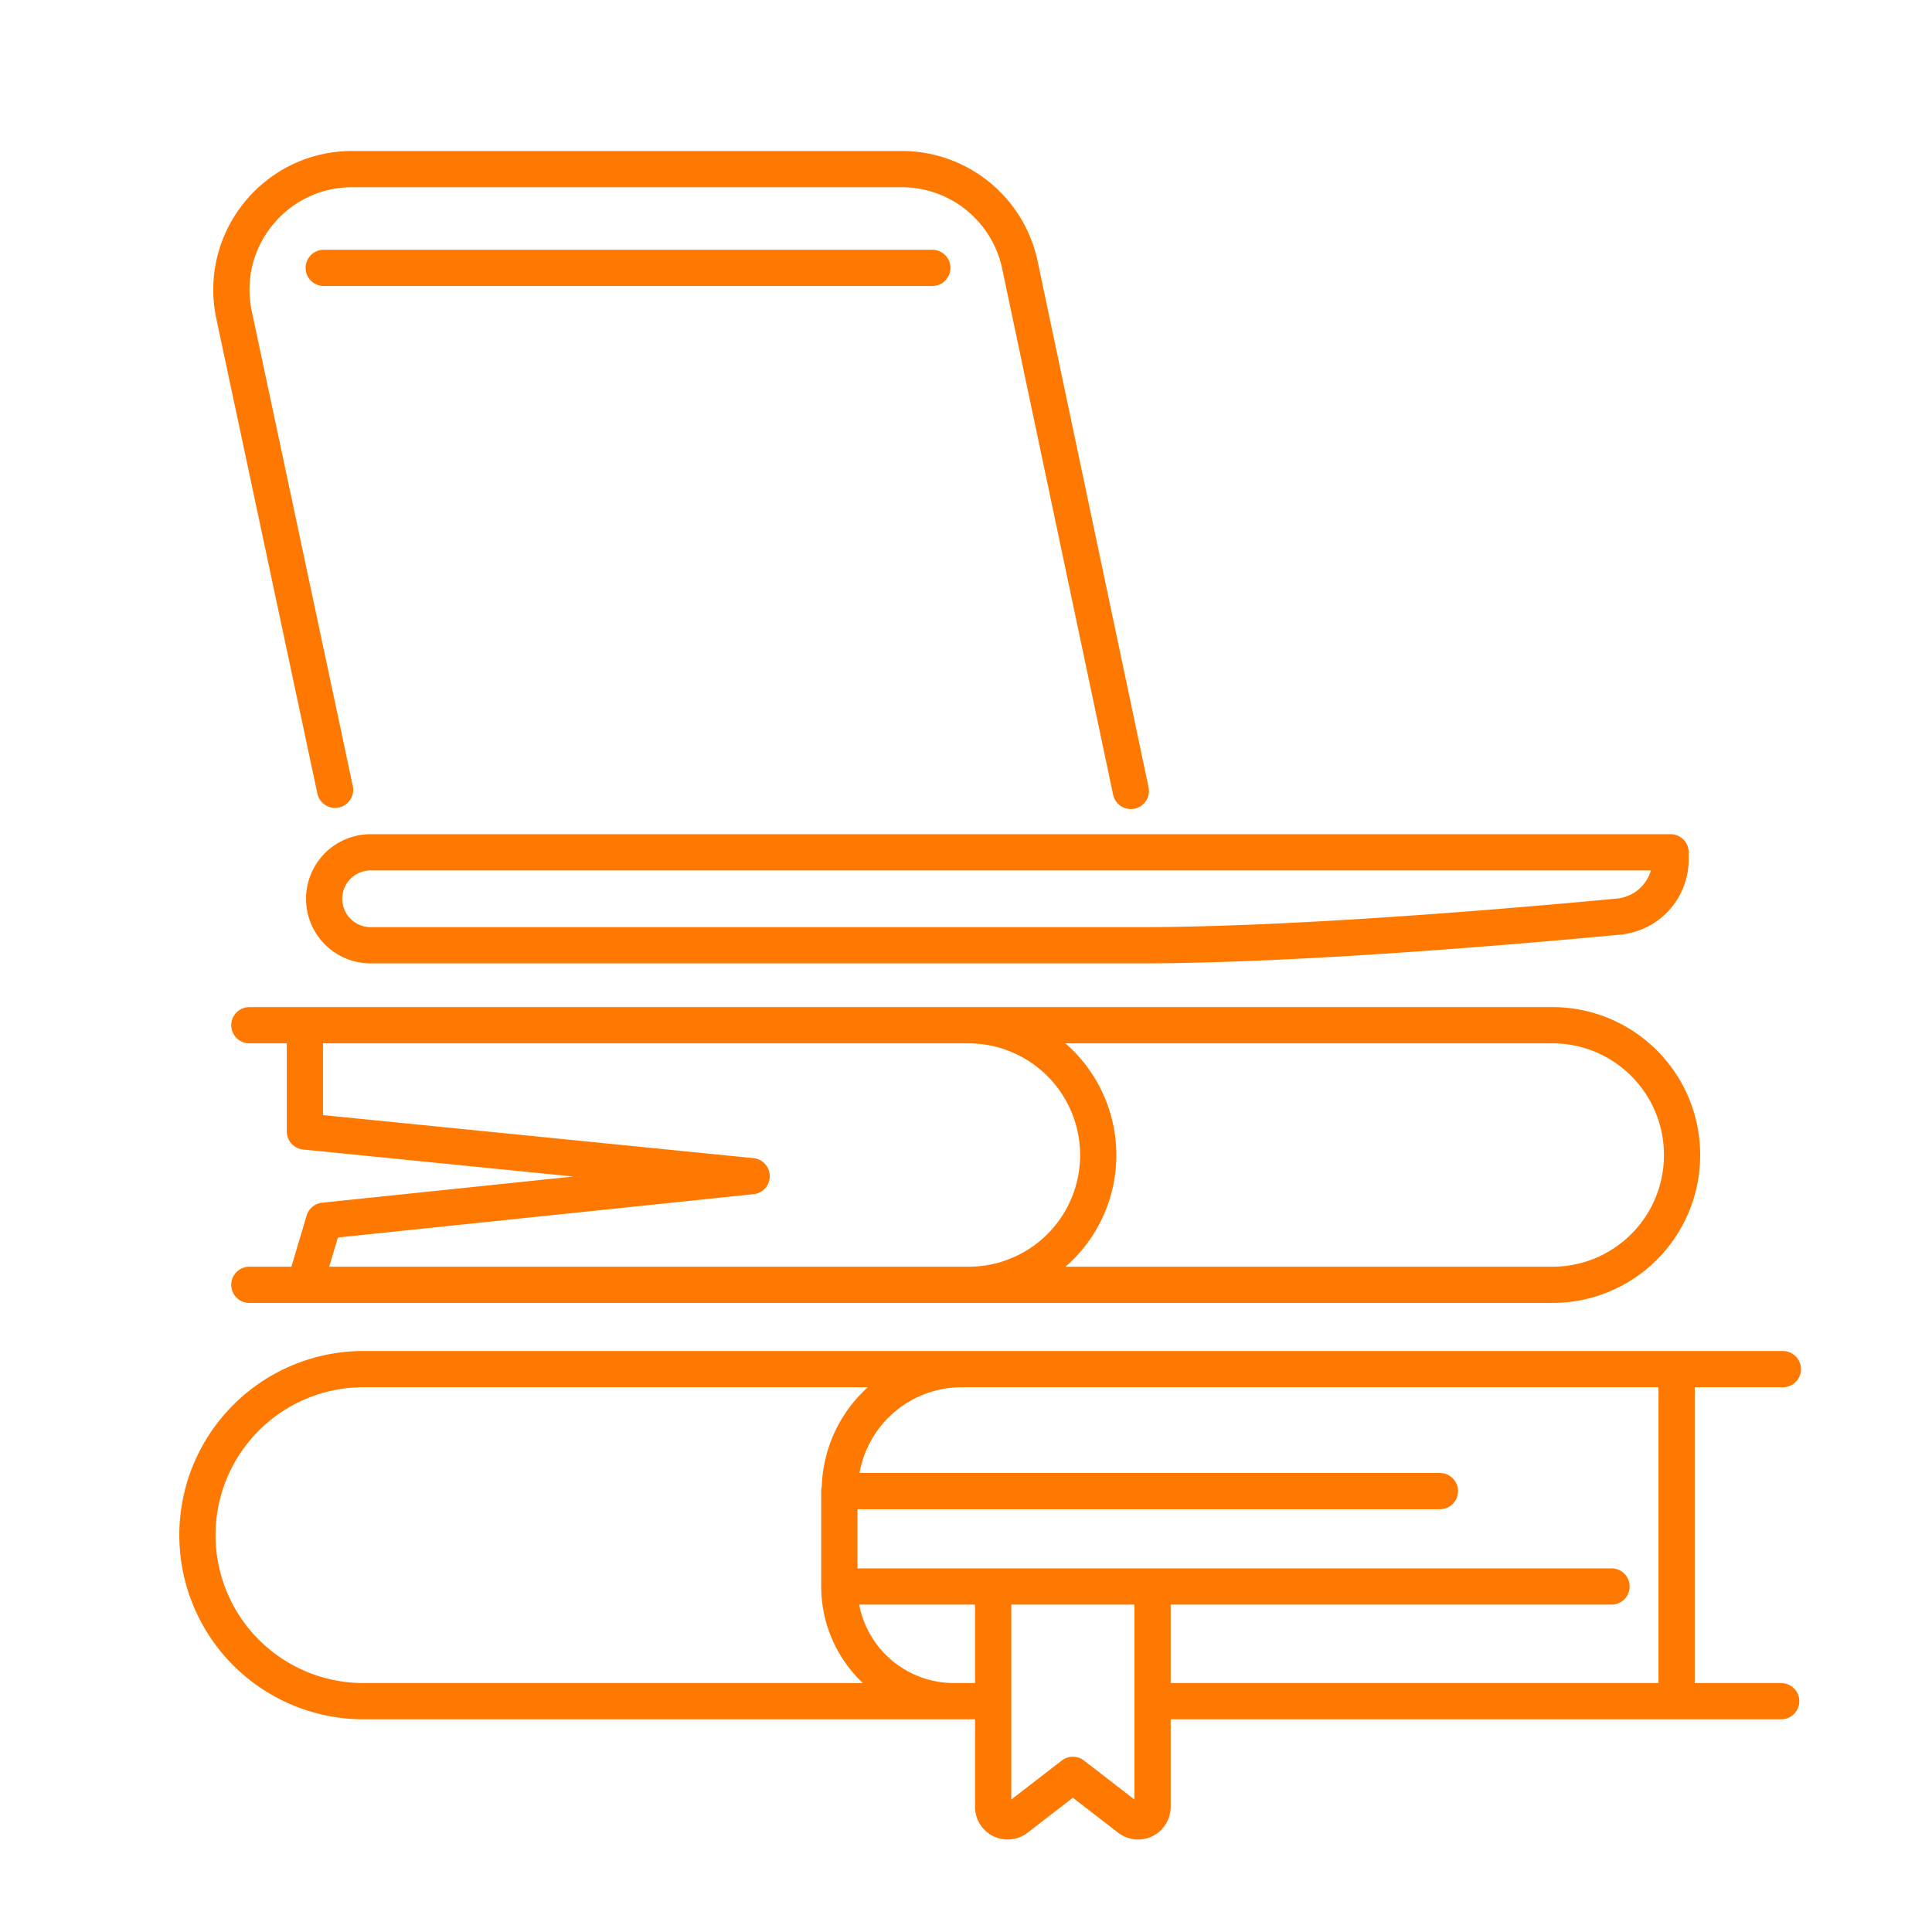
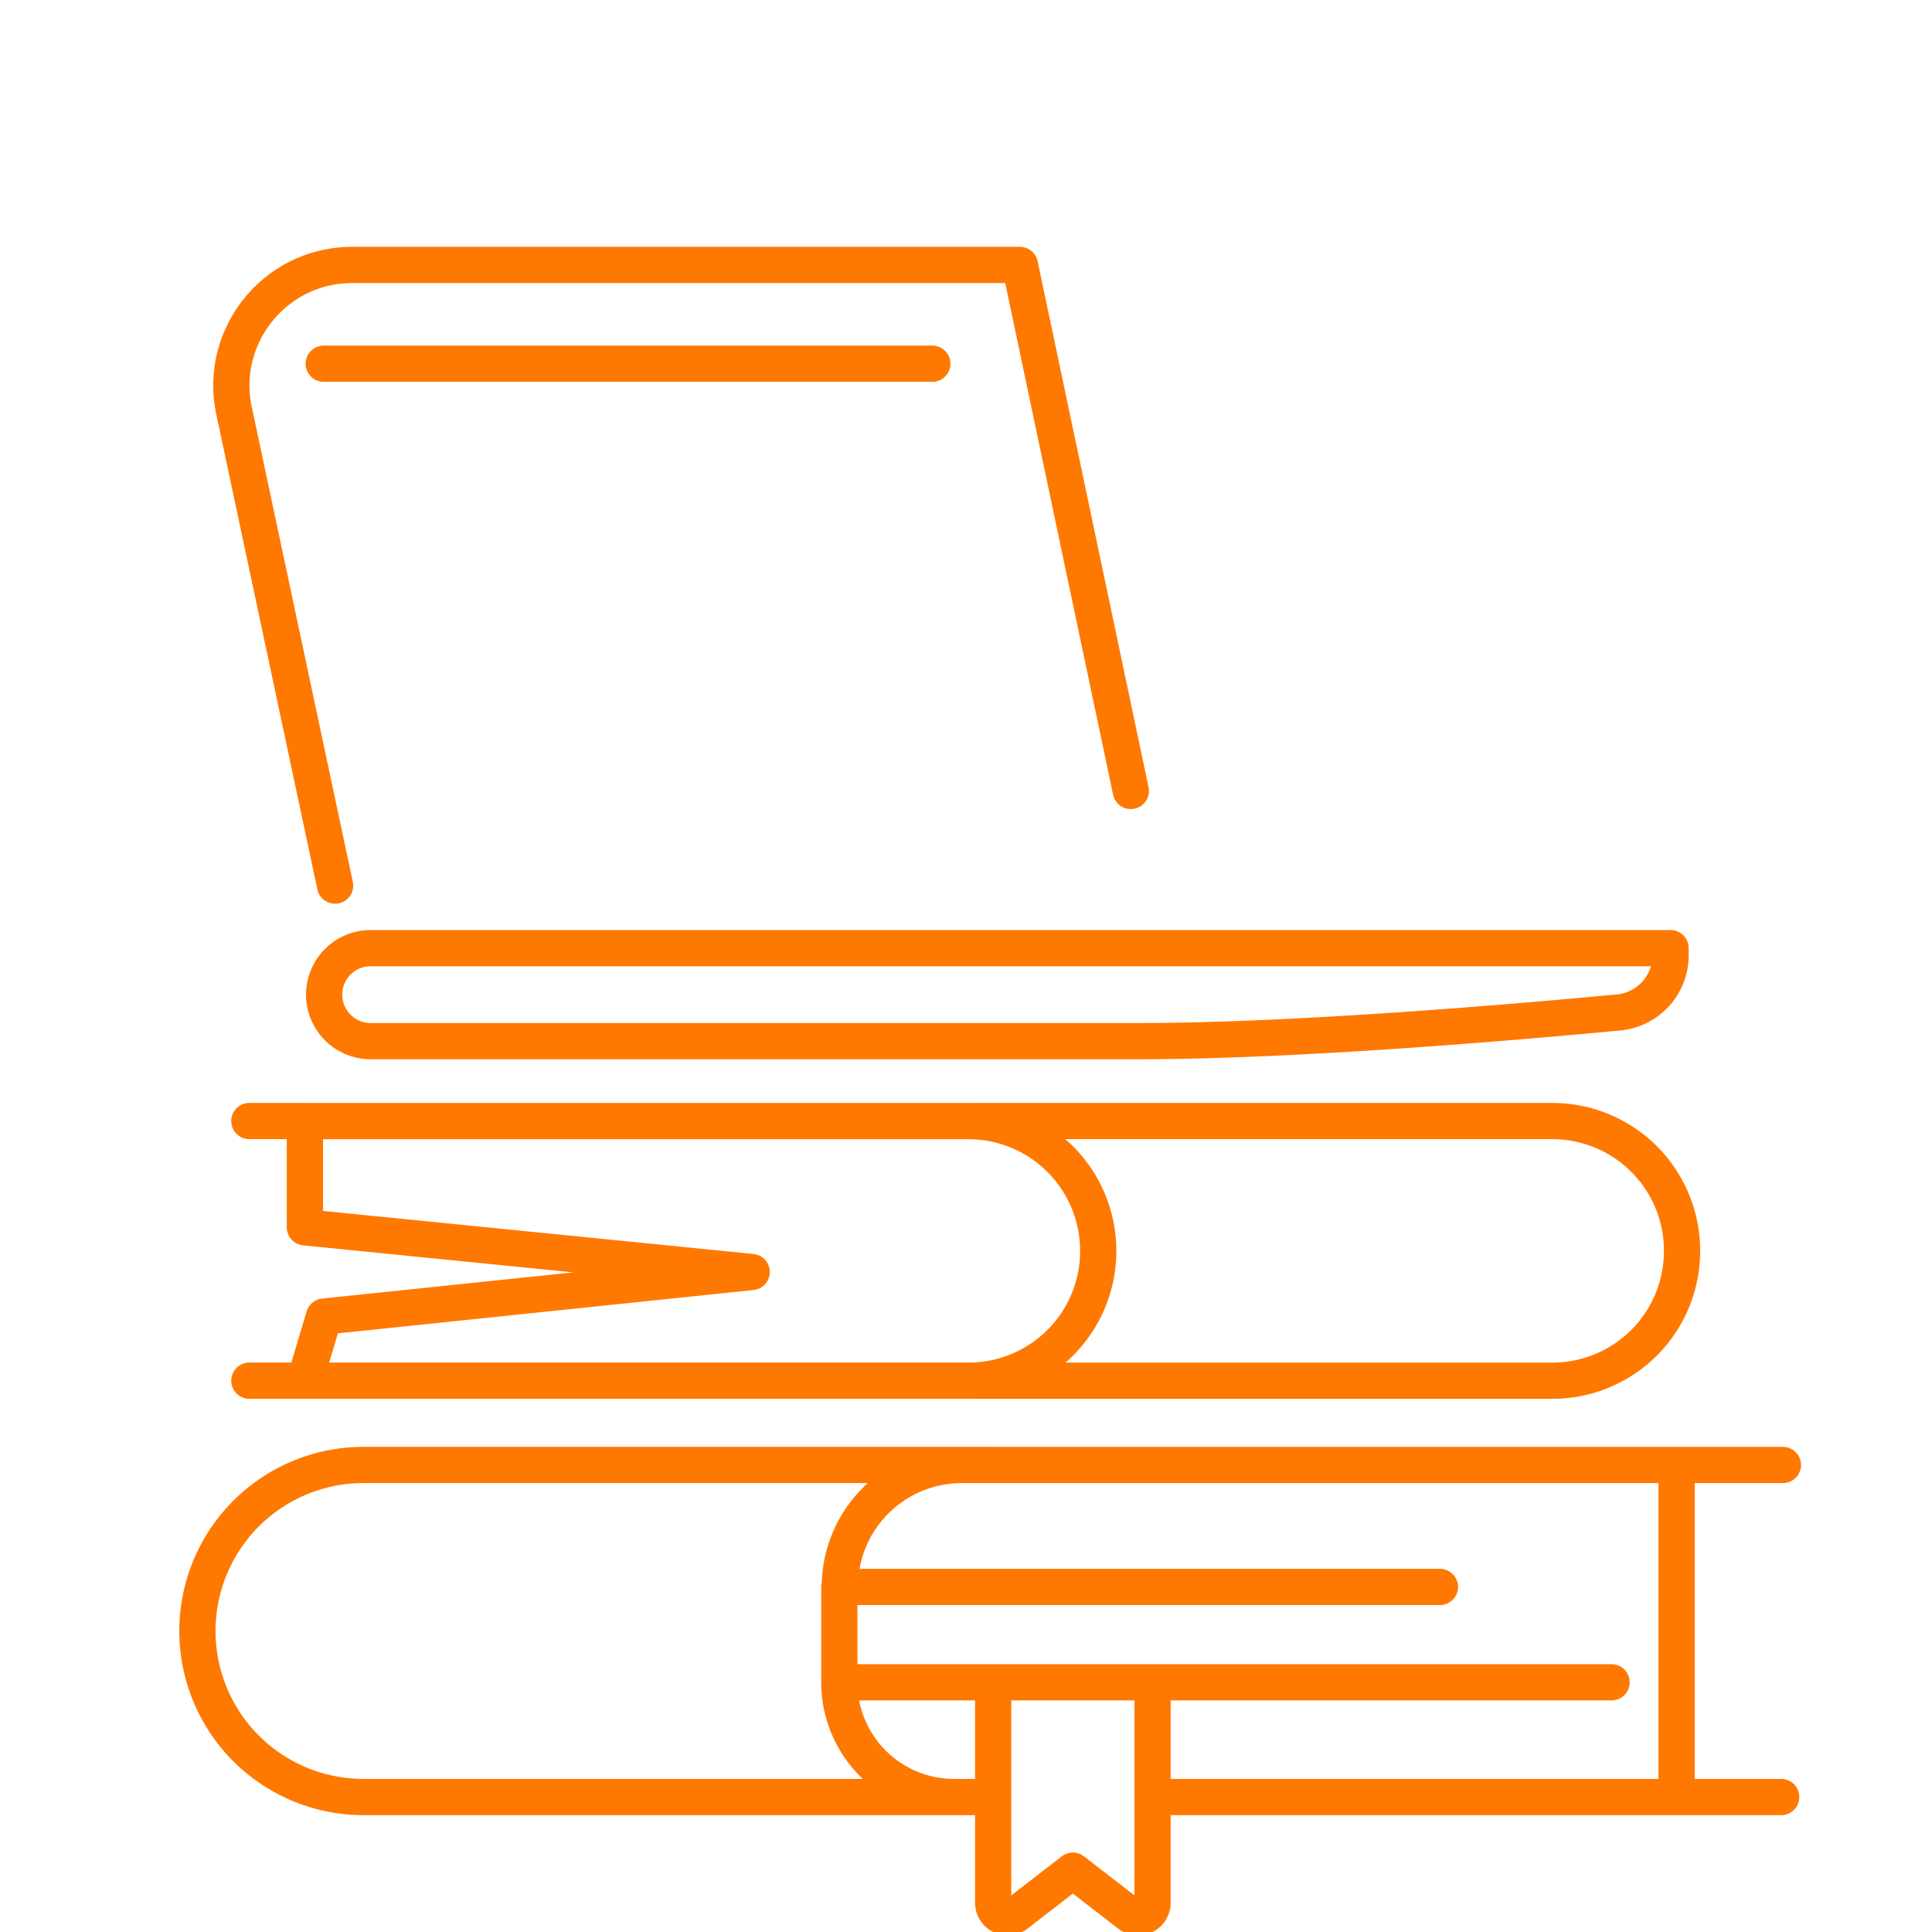
<svg xmlns="http://www.w3.org/2000/svg" fill="none" height="80" width="80">
-   <path d="M46.825 32.752l-4.593-21.781a5 5 0 00-4.893-3.969H14.583c-3.18 0-5.553 2.93-4.891 6.041l4.183 19.66m-1.25 9.75H40.1a5.375 5.375 0 015.375 5.374 5.367 5.367 0 01-5.366 5.375H12.625m0-10.75v4.4l18.5 1.85-17.71 1.846-.79 2.654m0-10.75h-2.3m2.3 10.75h-2.3m56.406 12.49H47.725m0 0v4.75m0-4.75h-6.6m6.6 4.75h21.7v-13.75m-21.7 13.75v4.379a.6.6 0 01-.967.474l-2.333-1.803-2.333 1.803a.6.6 0 01-.967-.474v-4.378m28.3-13.75h-29.6a5.05 5.05 0 00-5.05 5.05h24.85m9.8-5.05h4.4m-33.575-3.49h24.034a5.368 5.368 0 005.366-5.376 5.368 5.368 0 00-5.367-5.375H40.25m.875 27.99H15.05a6.875 6.875 0 010-13.75h26.175m-.1 13.75v-4.75m0 4.75h-1.62a4.75 4.75 0 01-4.75-4.75m39 4.75h-4.4m-28.23-4.75h-6.37m0 0v-3.95m-21.35-50.65h25.2m8.57 28.05c6.497 0 15.719-.797 19.852-1.188a2.376 2.376 0 002.148-2.374v-.288H15.35a1.925 1.925 0 00-.005 3.85z" stroke="#ff7800" stroke-linecap="round" stroke-linejoin="round" stroke-width="1.5" />
+   <path d="M46.825 32.752l-4.593-21.781H14.583c-3.18 0-5.553 2.93-4.891 6.041l4.183 19.66m-1.25 9.75H40.1a5.375 5.375 0 015.375 5.374 5.367 5.367 0 01-5.366 5.375H12.625m0-10.75v4.4l18.5 1.85-17.71 1.846-.79 2.654m0-10.75h-2.3m2.3 10.75h-2.3m56.406 12.49H47.725m0 0v4.75m0-4.75h-6.6m6.6 4.75h21.7v-13.75m-21.7 13.75v4.379a.6.6 0 01-.967.474l-2.333-1.803-2.333 1.803a.6.6 0 01-.967-.474v-4.378m28.3-13.75h-29.6a5.05 5.05 0 00-5.05 5.05h24.85m9.8-5.05h4.4m-33.575-3.49h24.034a5.368 5.368 0 005.366-5.376 5.368 5.368 0 00-5.367-5.375H40.25m.875 27.99H15.05a6.875 6.875 0 010-13.75h26.175m-.1 13.75v-4.75m0 4.75h-1.62a4.75 4.75 0 01-4.75-4.75m39 4.75h-4.4m-28.23-4.75h-6.37m0 0v-3.95m-21.35-50.65h25.2m8.57 28.05c6.497 0 15.719-.797 19.852-1.188a2.376 2.376 0 002.148-2.374v-.288H15.35a1.925 1.925 0 00-.005 3.85z" stroke="#ff7800" stroke-linecap="round" stroke-linejoin="round" stroke-width="1.5" />
</svg>